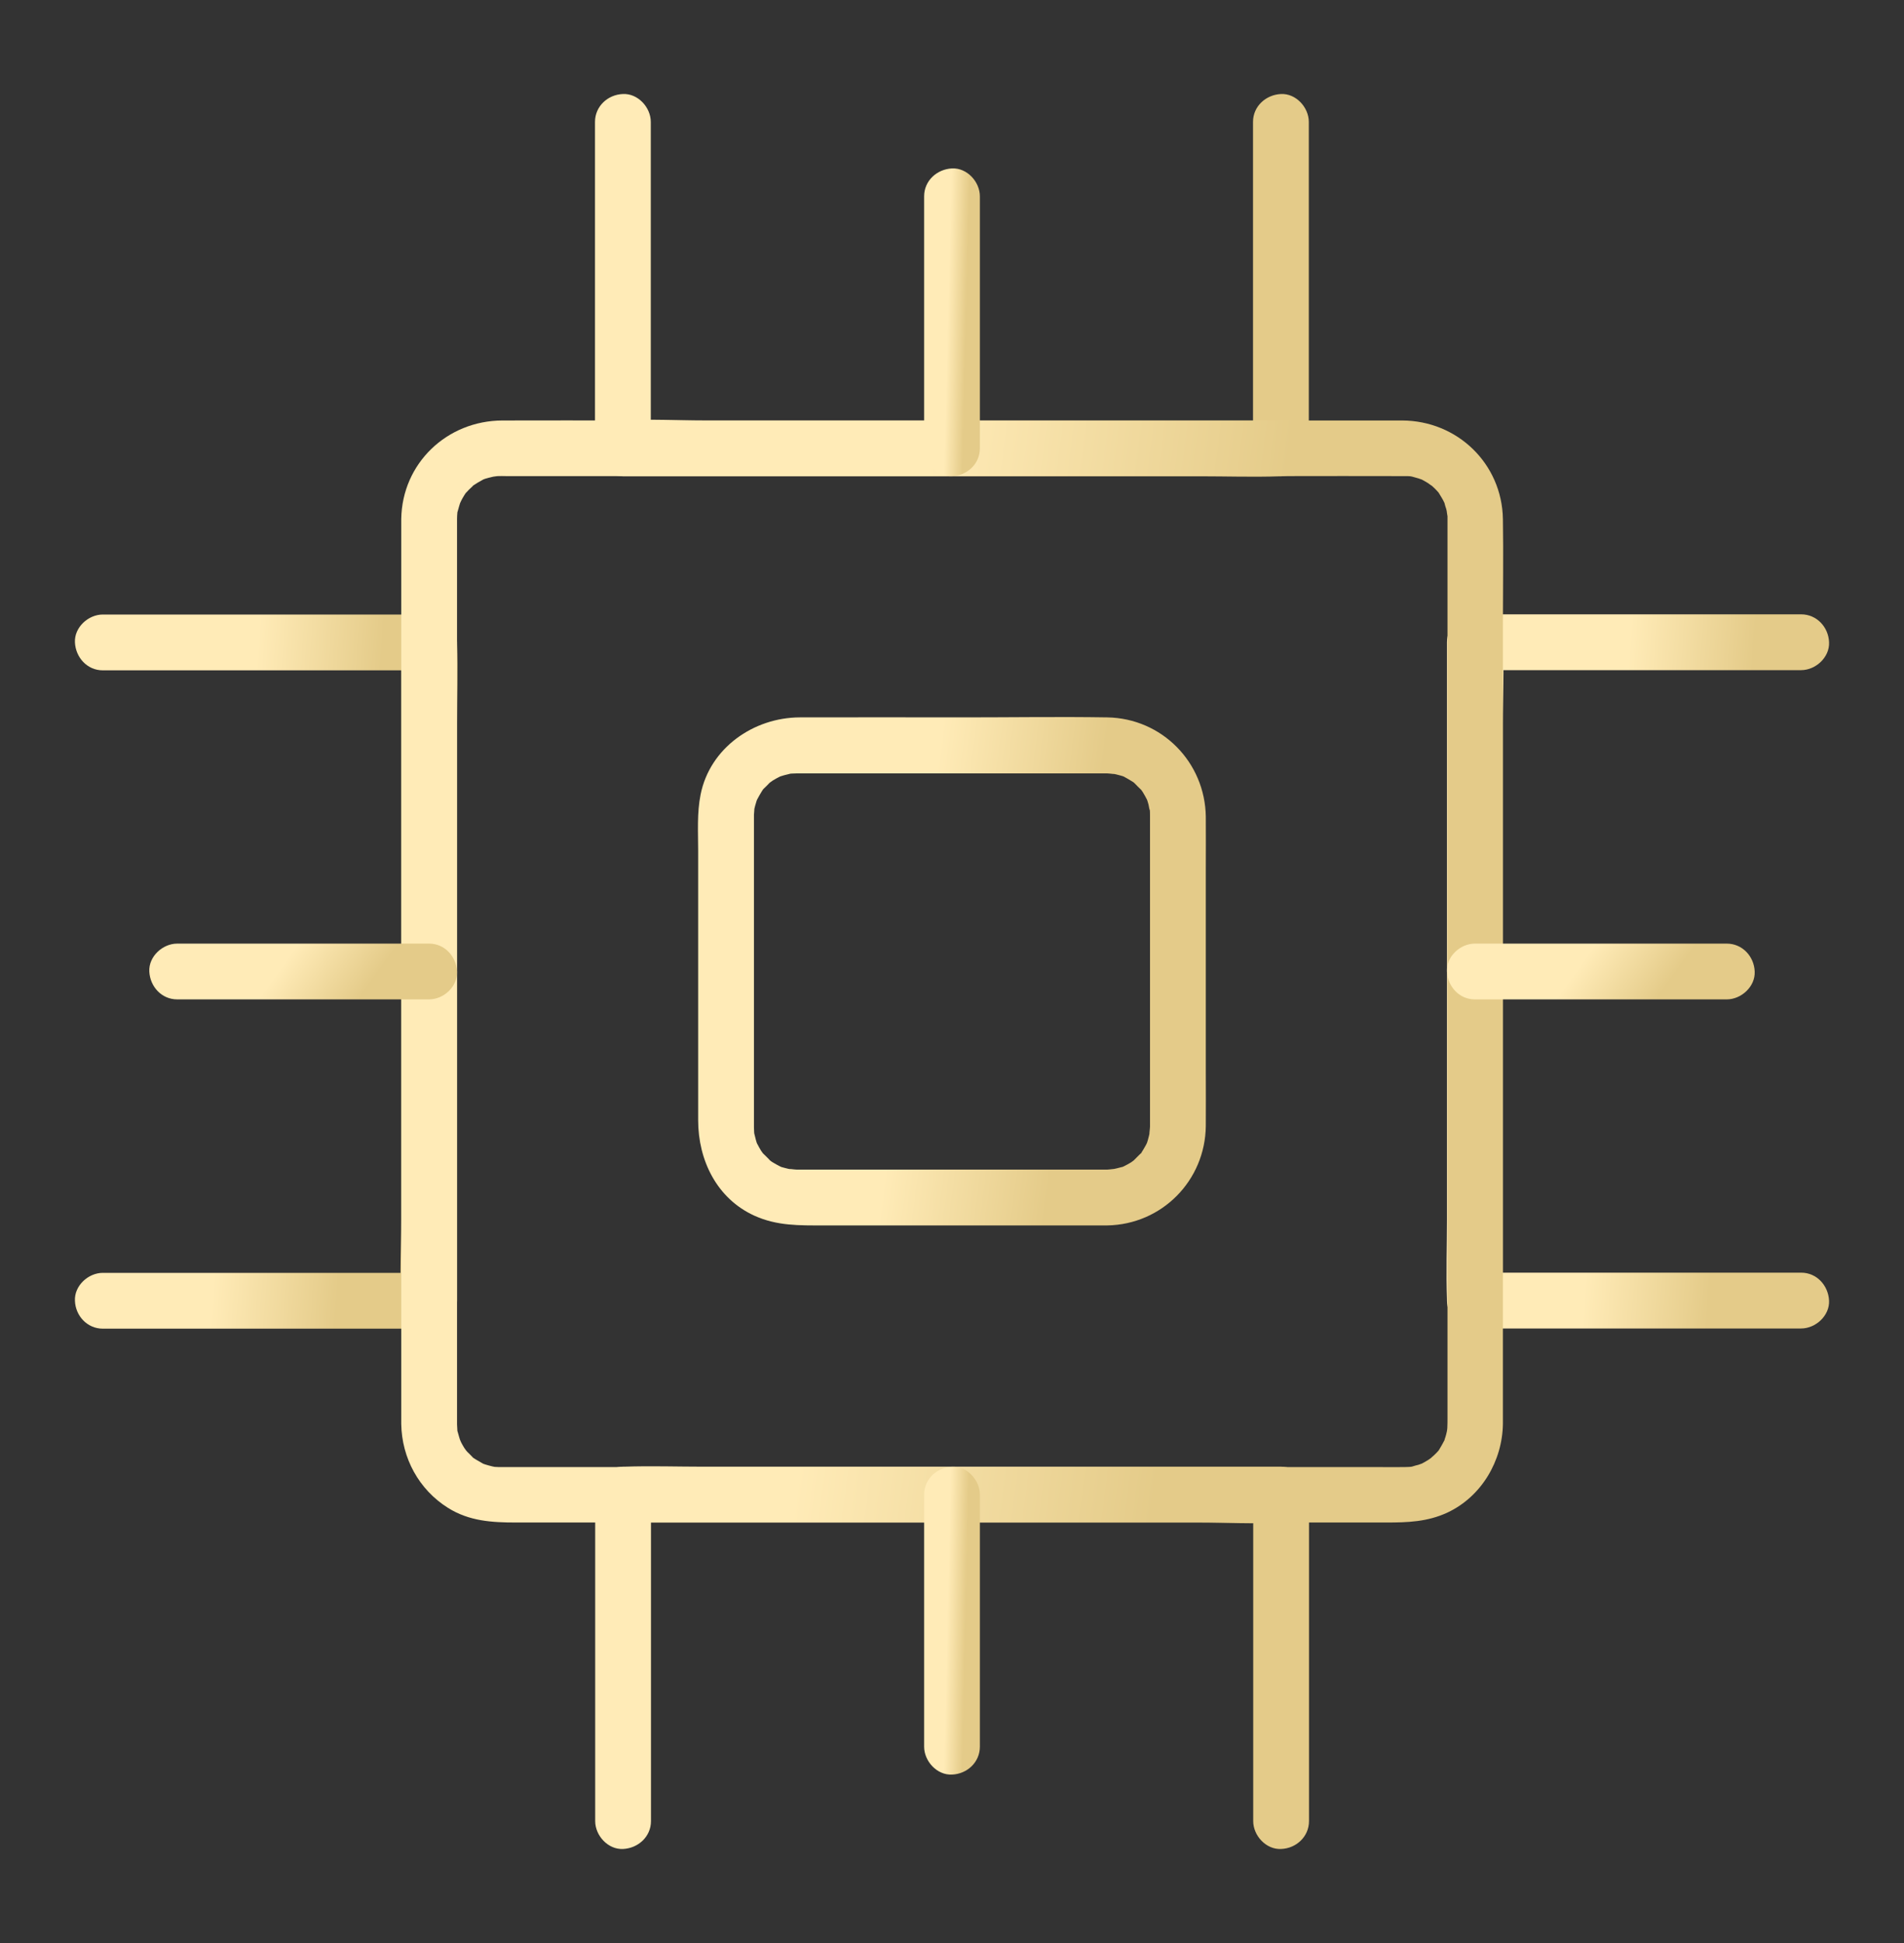
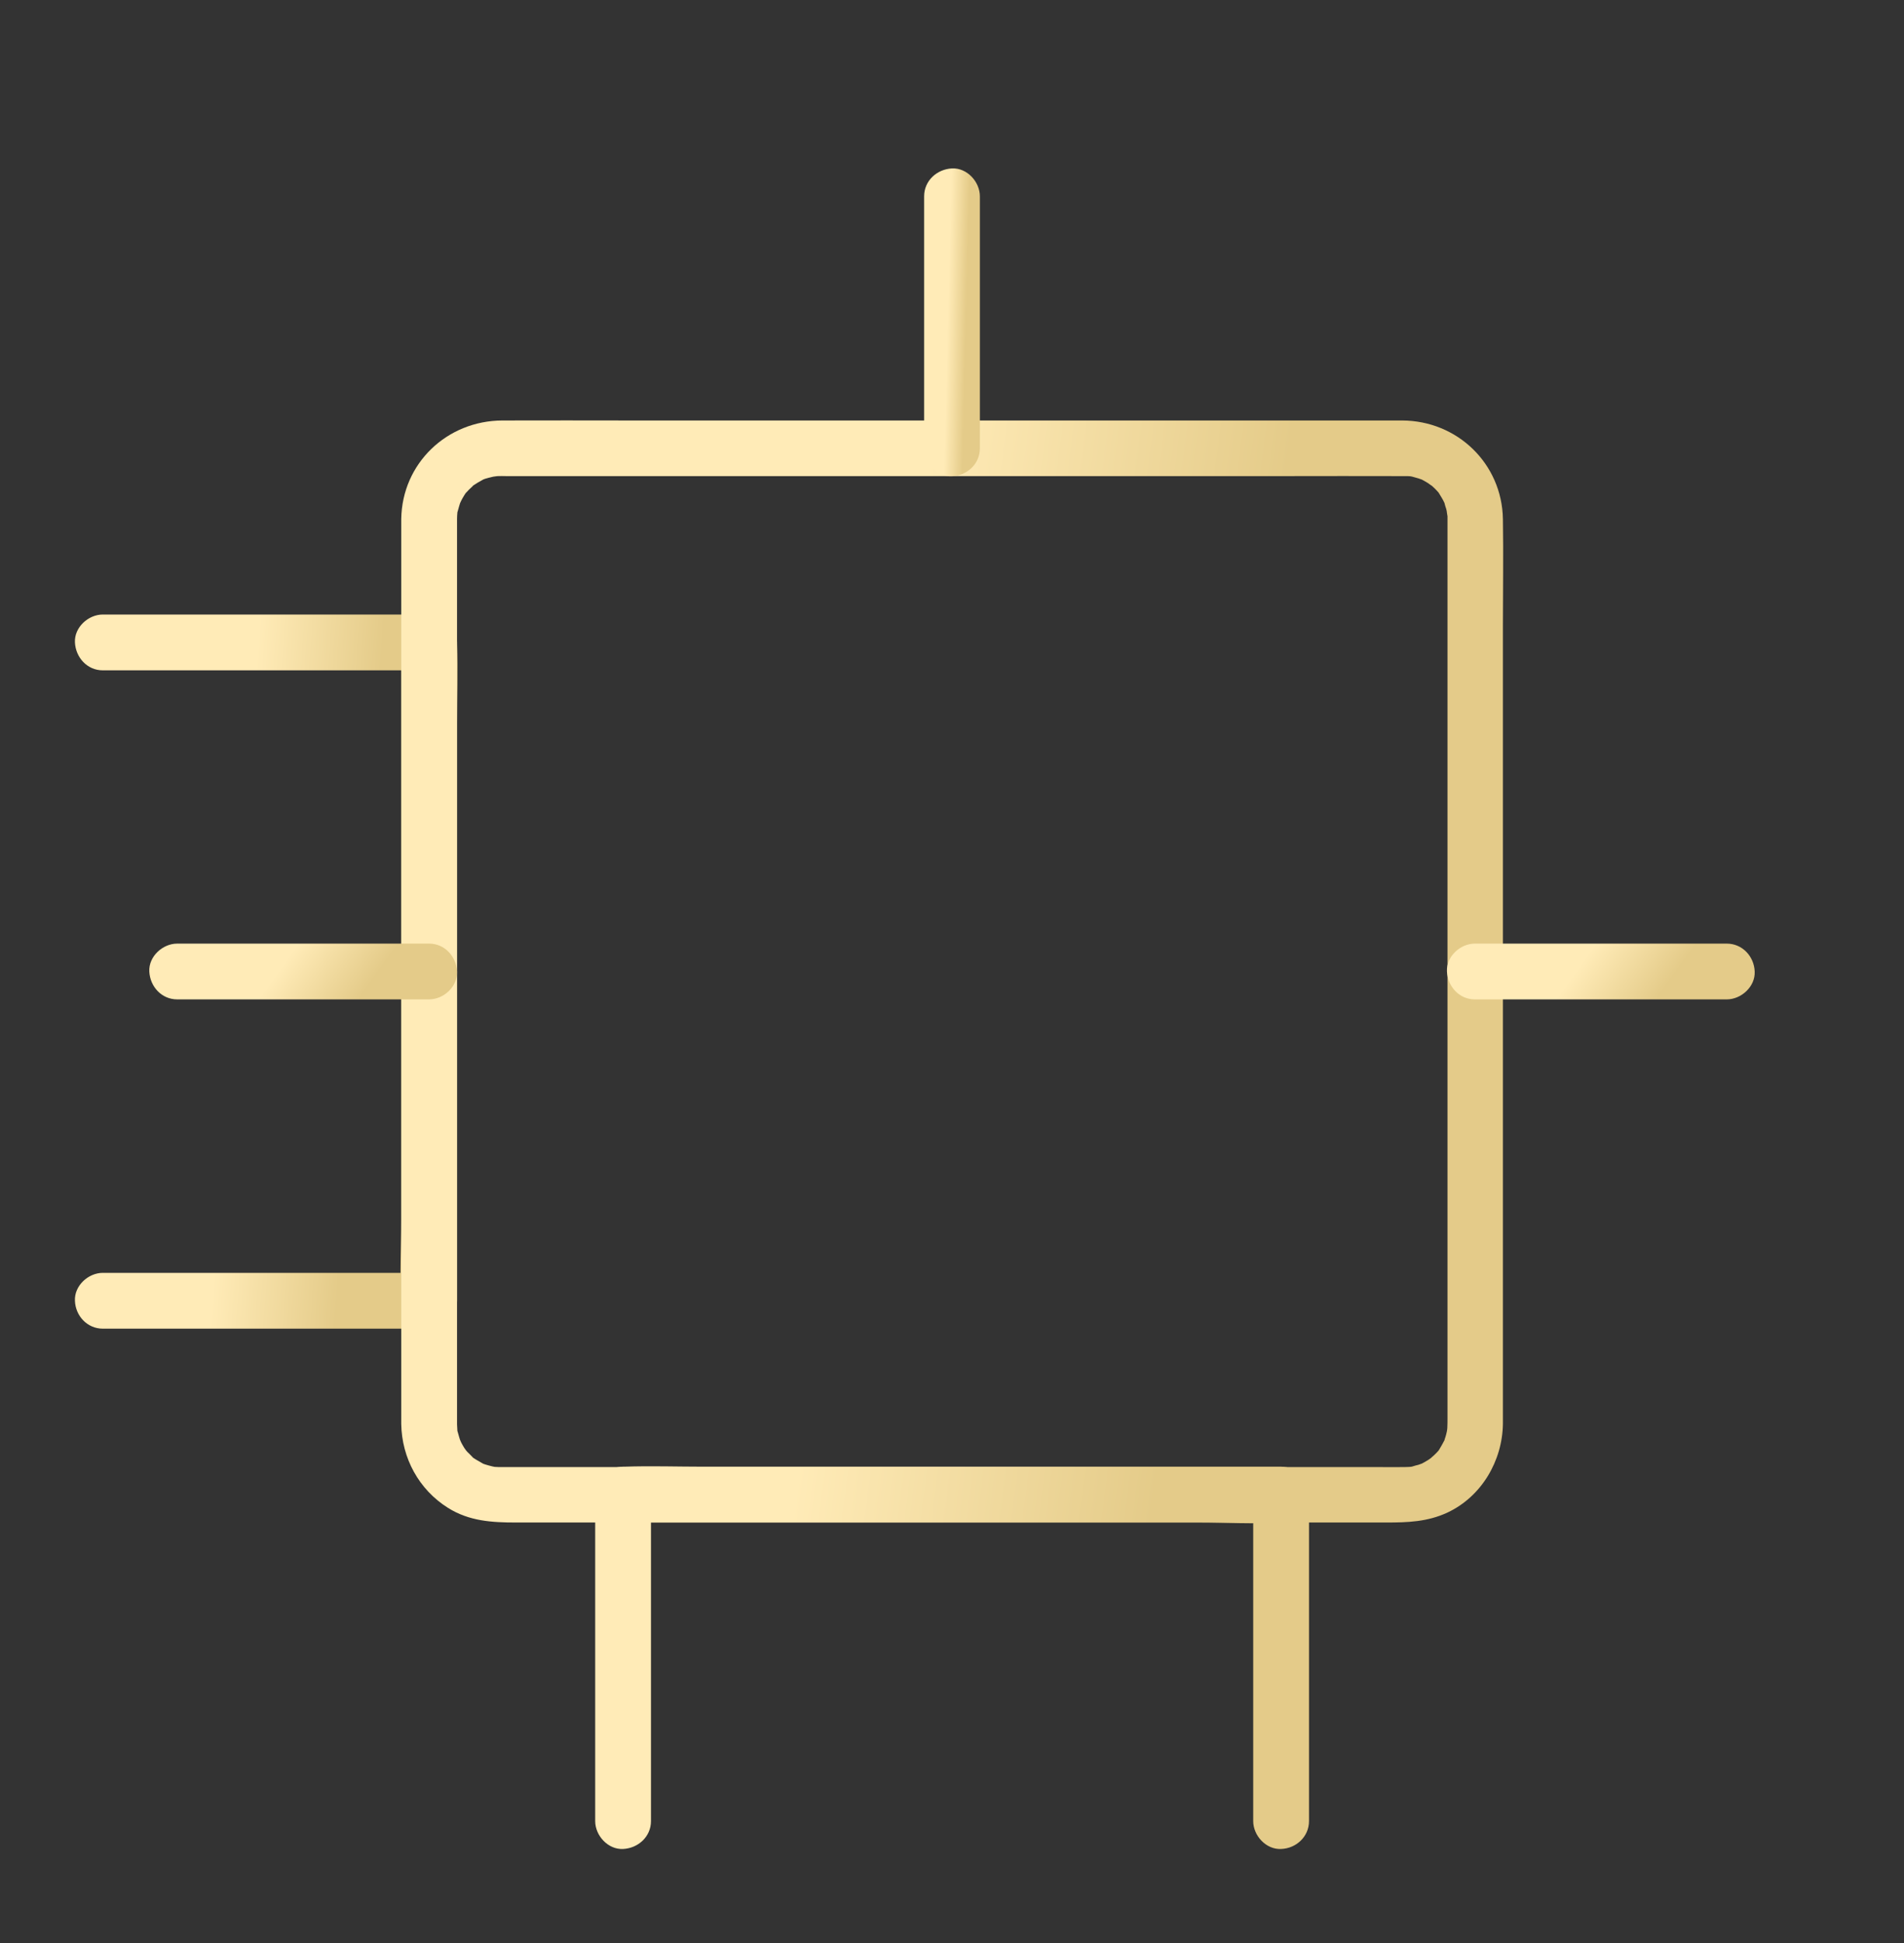
<svg xmlns="http://www.w3.org/2000/svg" width="50" height="51" viewBox="0 0 50 51" fill="none">
  <rect x="0" y="0" width="50" height="51" fill="#333333" stroke="none" />
-   <path d="M47.299 16.125C46.333 16.125 45.371 16.125 44.404 16.125C42.866 16.125 41.328 16.125 39.79 16.125C39.438 16.125 39.082 16.125 38.73 16.125C38.335 16.125 37.998 16.462 37.998 16.857V18.571V22.688V27.697V32.009C37.998 32.707 37.973 33.41 37.998 34.108V34.138C37.998 34.533 38.335 34.87 38.73 34.87H41.626H46.24H47.299C47.68 34.87 48.051 34.533 48.032 34.138C48.012 33.742 47.71 33.405 47.299 33.405C46.333 33.405 45.371 33.405 44.404 33.405C42.866 33.405 41.328 33.405 39.79 33.405C39.438 33.405 39.082 33.405 38.73 33.405L39.462 34.138C39.462 33.566 39.462 32.995 39.462 32.424C39.462 31.052 39.462 29.68 39.462 28.308C39.462 26.638 39.462 24.968 39.462 23.298C39.462 21.862 39.462 20.422 39.462 18.986C39.462 18.293 39.507 17.58 39.462 16.887C39.462 16.877 39.462 16.867 39.462 16.857C39.218 17.102 38.974 17.346 38.73 17.59H41.626H46.24H47.299C47.68 17.59 48.051 17.253 48.032 16.857C48.017 16.462 47.71 16.125 47.299 16.125Z" fill="url(#paint0_linear_159_373)" />
  <path d="M2.7 34.875H5.595H10.21H11.269C11.665 34.875 12.002 34.538 12.002 34.143C12.002 33.571 12.002 33 12.002 32.429C12.002 31.057 12.002 29.685 12.002 28.312C12.002 26.643 12.002 24.973 12.002 23.303C12.002 21.867 12.002 20.427 12.002 18.991C12.002 18.293 12.026 17.59 12.002 16.892C12.002 16.882 12.002 16.872 12.002 16.862C12.002 16.467 11.665 16.13 11.269 16.13C10.303 16.13 9.341 16.13 8.374 16.13C6.836 16.13 5.298 16.13 3.76 16.13C3.408 16.13 3.052 16.13 2.7 16.13C2.319 16.13 1.948 16.467 1.968 16.862C1.987 17.258 2.29 17.595 2.7 17.595H5.595H10.21H11.269C11.025 17.351 10.781 17.106 10.537 16.862V18.576V22.692V27.702V32.014C10.537 32.707 10.493 33.42 10.537 34.113V34.143L11.269 33.41C10.303 33.41 9.341 33.41 8.374 33.41C6.836 33.41 5.298 33.41 3.76 33.41C3.408 33.41 3.052 33.41 2.7 33.41C2.319 33.41 1.948 33.747 1.968 34.143C1.982 34.538 2.29 34.875 2.7 34.875Z" fill="url(#paint1_linear_159_373)" />
-   <path d="M15.625 3.2V6.096V10.71V11.77C15.625 12.165 15.962 12.502 16.357 12.502H18.071H22.188H27.197H31.509C32.207 12.502 32.91 12.526 33.608 12.502H33.638C34.033 12.502 34.37 12.165 34.37 11.77C34.37 10.803 34.37 9.841 34.37 8.874C34.37 7.336 34.37 5.798 34.37 4.26C34.37 3.908 34.37 3.552 34.37 3.2C34.37 2.819 34.033 2.448 33.638 2.468C33.242 2.487 32.905 2.79 32.905 3.2V6.096V10.71V11.77C33.149 11.525 33.394 11.281 33.638 11.037C33.066 11.037 32.495 11.037 31.924 11.037C30.552 11.037 29.18 11.037 27.808 11.037C26.138 11.037 24.468 11.037 22.798 11.037C21.362 11.037 19.922 11.037 18.486 11.037C17.793 11.037 17.08 10.993 16.387 11.037C16.377 11.037 16.367 11.037 16.357 11.037L17.09 11.77C17.09 10.803 17.09 9.841 17.09 8.874C17.09 7.336 17.09 5.798 17.09 4.26C17.09 3.908 17.09 3.552 17.09 3.2C17.09 2.819 16.753 2.448 16.357 2.468C15.962 2.482 15.625 2.79 15.625 3.2Z" fill="url(#paint2_linear_159_373)" />
  <path d="M34.375 47.8C34.375 46.833 34.375 45.871 34.375 44.904C34.375 43.366 34.375 41.828 34.375 40.29C34.375 39.939 34.375 39.582 34.375 39.231C34.375 38.835 34.038 38.498 33.643 38.498C33.071 38.498 32.5 38.498 31.929 38.498C30.557 38.498 29.185 38.498 27.812 38.498C26.143 38.498 24.473 38.498 22.803 38.498C21.367 38.498 19.927 38.498 18.491 38.498C17.793 38.498 17.09 38.474 16.392 38.498C16.382 38.498 16.372 38.498 16.362 38.498C15.967 38.498 15.63 38.835 15.63 39.231V42.126V46.74V47.8C15.63 48.181 15.967 48.552 16.362 48.532C16.758 48.513 17.095 48.21 17.095 47.8C17.095 46.833 17.095 45.871 17.095 44.904C17.095 43.366 17.095 41.828 17.095 40.29C17.095 39.939 17.095 39.582 17.095 39.231C16.851 39.475 16.606 39.719 16.362 39.963H18.076H22.192H27.202H31.514C32.207 39.963 32.92 40.007 33.613 39.963H33.643C33.398 39.719 33.154 39.475 32.91 39.231V42.126V46.74V47.8C32.91 48.181 33.247 48.552 33.643 48.532C34.038 48.518 34.375 48.21 34.375 47.8Z" fill="url(#paint3_linear_159_373)" />
  <path d="M10.537 13.62V16.315V22.6V29.943V35.666V37.136V37.375C10.551 38.273 11.001 39.099 11.762 39.577C12.319 39.929 12.924 39.963 13.549 39.963H15.229H21.25H28.564H34.653H36.396C36.958 39.963 37.485 39.948 38.017 39.699C38.906 39.279 39.453 38.347 39.467 37.375C39.467 37.307 39.467 37.243 39.467 37.175C39.467 36.706 39.467 36.237 39.467 35.769C39.467 33.889 39.467 32.004 39.467 30.124C39.467 27.678 39.467 25.231 39.467 22.79C39.467 20.676 39.467 18.561 39.467 16.447C39.467 15.505 39.482 14.567 39.467 13.625C39.443 12.17 38.271 11.042 36.821 11.037C36.459 11.037 36.093 11.037 35.732 11.037C33.964 11.037 32.197 11.037 30.429 11.037C28.022 11.037 25.61 11.037 23.203 11.037C20.991 11.037 18.779 11.037 16.567 11.037C15.444 11.037 14.321 11.032 13.193 11.037C11.738 11.042 10.561 12.16 10.537 13.62C10.532 14.001 10.879 14.372 11.269 14.352C11.669 14.333 11.992 14.03 12.002 13.62C12.002 13.562 12.006 13.508 12.011 13.449C12.021 13.327 11.963 13.605 12.021 13.415C12.046 13.332 12.065 13.249 12.094 13.166C12.046 13.298 12.094 13.171 12.114 13.137C12.138 13.093 12.163 13.044 12.192 13C12.216 12.966 12.236 12.927 12.265 12.897C12.172 13.024 12.299 12.863 12.314 12.854C12.343 12.824 12.377 12.795 12.407 12.766C12.543 12.624 12.338 12.809 12.431 12.741C12.509 12.688 12.592 12.639 12.675 12.595C12.793 12.526 12.71 12.58 12.675 12.59C12.724 12.57 12.778 12.556 12.832 12.541C12.885 12.526 12.939 12.517 12.993 12.502C12.866 12.526 13.012 12.502 13.061 12.497C13.139 12.492 13.217 12.497 13.296 12.497H14.624H20.092H27.29H33.691C34.741 12.497 35.791 12.492 36.845 12.497H36.958C37.002 12.497 37.045 12.502 37.089 12.507C36.948 12.492 37.06 12.502 37.089 12.512C37.143 12.526 37.197 12.541 37.246 12.556C37.28 12.565 37.412 12.619 37.28 12.56C37.358 12.595 37.431 12.639 37.504 12.683C37.5 12.683 37.666 12.8 37.587 12.736C37.524 12.683 37.666 12.809 37.68 12.824C37.719 12.863 37.754 12.902 37.788 12.941C37.768 12.917 37.714 12.829 37.788 12.946C37.837 13.029 37.89 13.107 37.929 13.195C37.978 13.298 37.89 13.039 37.939 13.229C37.949 13.273 37.963 13.312 37.978 13.356C37.988 13.4 37.998 13.439 38.007 13.483C37.973 13.327 38.007 13.518 38.012 13.552V13.664V14.68V19.768V26.892V33.542V37.214C38.012 37.302 38.012 37.395 38.007 37.482C38.007 37.522 37.978 37.663 38.007 37.522C37.998 37.565 37.988 37.609 37.978 37.648C37.968 37.692 37.954 37.731 37.939 37.775C37.89 37.966 37.978 37.702 37.929 37.809C37.885 37.897 37.837 37.976 37.788 38.059C37.714 38.176 37.768 38.083 37.788 38.063C37.744 38.112 37.705 38.156 37.656 38.2C37.661 38.195 37.504 38.332 37.587 38.269C37.67 38.205 37.504 38.322 37.504 38.322C37.431 38.366 37.358 38.41 37.28 38.444C37.412 38.386 37.28 38.439 37.246 38.449C37.192 38.464 37.138 38.474 37.089 38.493C37.06 38.503 36.948 38.513 37.089 38.498C37.021 38.503 36.953 38.508 36.889 38.508C36.655 38.513 36.42 38.508 36.186 38.508C34.629 38.508 33.066 38.508 31.508 38.508C29.179 38.508 26.85 38.508 24.521 38.508C22.241 38.508 19.96 38.508 17.68 38.508C16.289 38.508 14.897 38.508 13.501 38.508C13.388 38.508 13.281 38.508 13.168 38.508C13.11 38.508 13.051 38.508 12.993 38.503C12.846 38.498 12.959 38.498 12.988 38.503C12.934 38.493 12.88 38.478 12.827 38.464C12.773 38.449 12.724 38.434 12.671 38.415C12.7 38.425 12.788 38.478 12.671 38.41C12.588 38.361 12.504 38.317 12.426 38.264C12.334 38.195 12.534 38.381 12.402 38.239C12.358 38.195 12.314 38.147 12.27 38.107C12.251 38.088 12.182 38 12.265 38.107C12.241 38.073 12.216 38.039 12.192 38.005C12.163 37.961 12.138 37.912 12.114 37.868C12.094 37.834 12.05 37.702 12.094 37.839C12.065 37.756 12.046 37.673 12.021 37.59C11.963 37.399 12.021 37.678 12.011 37.556C12.006 37.497 12.006 37.443 12.002 37.385C12.002 37.37 12.002 37.355 12.002 37.336C12.002 37.214 12.002 37.092 12.002 36.97C12.002 35.559 12.002 34.147 12.002 32.736C12.002 30.456 12.002 28.176 12.002 25.895C12.002 23.571 12.002 21.247 12.002 18.923C12.002 17.375 12.002 15.832 12.002 14.284C12.002 14.064 12.002 13.845 12.002 13.63C12.002 13.249 11.665 12.878 11.269 12.897C10.869 12.907 10.537 13.21 10.537 13.62Z" fill="url(#paint4_linear_159_373)" />
-   <path d="M29.077 30.7C27.91 30.7 26.747 30.7 25.581 30.7C24.101 30.7 22.617 30.7 21.137 30.7C21.078 30.7 21.02 30.7 20.961 30.7C20.947 30.7 20.937 30.7 20.922 30.7C20.869 30.7 20.639 30.666 20.781 30.695C20.717 30.681 20.654 30.671 20.59 30.651C20.546 30.642 20.507 30.627 20.468 30.612C20.478 30.617 20.571 30.661 20.497 30.622C20.429 30.588 20.366 30.554 20.302 30.515C20.273 30.5 20.248 30.48 20.224 30.461C20.161 30.417 20.292 30.534 20.2 30.436C20.151 30.383 20.097 30.334 20.043 30.28C19.985 30.222 20.053 30.295 20.058 30.305C20.034 30.27 20.009 30.236 19.985 30.202C19.951 30.148 19.921 30.09 19.892 30.036C19.824 29.919 19.877 30.002 19.887 30.036C19.872 29.997 19.858 29.953 19.848 29.914C19.838 29.875 19.794 29.689 19.804 29.753C19.819 29.836 19.804 29.728 19.804 29.719C19.804 29.675 19.799 29.631 19.799 29.582C19.799 29.577 19.799 29.567 19.799 29.562C19.799 29.514 19.799 29.465 19.799 29.416C19.799 29.191 19.799 28.967 19.799 28.742C19.799 27.072 19.799 25.402 19.799 23.732C19.799 23.083 19.799 22.429 19.799 21.779C19.799 21.662 19.799 21.545 19.799 21.428C19.799 21.413 19.799 21.403 19.799 21.389C19.799 21.354 19.819 21.183 19.804 21.252C19.79 21.325 19.833 21.125 19.848 21.091C19.858 21.052 19.872 21.008 19.887 20.969C19.863 21.037 19.858 21.027 19.892 20.969C19.926 20.905 19.965 20.837 20.004 20.773C20.019 20.749 20.038 20.72 20.058 20.695C20.038 20.724 19.97 20.783 20.063 20.695C20.107 20.651 20.156 20.607 20.195 20.563C20.283 20.471 20.224 20.539 20.195 20.558C20.229 20.534 20.263 20.51 20.297 20.485C20.361 20.446 20.424 20.412 20.493 20.378C20.59 20.329 20.39 20.412 20.497 20.378C20.527 20.368 20.561 20.358 20.59 20.349C20.624 20.339 20.82 20.295 20.751 20.305C20.668 20.319 20.776 20.305 20.786 20.305C20.829 20.305 20.873 20.3 20.922 20.3H21H21.557H23.749H28.559H29.038H29.072C29.13 20.3 29.355 20.334 29.213 20.305C29.287 20.319 29.36 20.339 29.433 20.358C29.462 20.368 29.497 20.378 29.526 20.388C29.399 20.344 29.501 20.373 29.526 20.392C29.589 20.427 29.658 20.466 29.721 20.505C29.745 20.519 29.775 20.539 29.799 20.558C29.741 20.515 29.755 20.519 29.799 20.563C29.848 20.617 29.902 20.666 29.956 20.72C30.034 20.798 29.897 20.632 29.96 20.72C29.98 20.744 29.995 20.773 30.014 20.798C30.053 20.861 30.087 20.925 30.122 20.993C30.161 21.066 30.117 20.978 30.112 20.964C30.131 21.013 30.146 21.066 30.161 21.12C30.17 21.159 30.204 21.369 30.19 21.218C30.2 21.286 30.2 21.354 30.2 21.418V21.437V21.872V26.628V28.869V29.47V29.572C30.2 29.621 30.166 29.855 30.195 29.714C30.18 29.787 30.161 29.86 30.141 29.933C30.131 29.963 30.122 29.997 30.112 30.026C30.146 29.929 30.122 30.002 30.092 30.056C30.058 30.119 30.019 30.183 29.98 30.246C29.912 30.358 30.029 30.207 29.936 30.295C29.882 30.344 29.833 30.402 29.78 30.451C29.721 30.505 29.794 30.441 29.804 30.436C29.77 30.461 29.736 30.485 29.702 30.51C29.638 30.549 29.575 30.583 29.506 30.617C29.433 30.656 29.521 30.612 29.536 30.607C29.506 30.617 29.477 30.632 29.443 30.637C29.37 30.656 29.296 30.676 29.223 30.69C29.365 30.666 29.12 30.7 29.077 30.7C28.696 30.705 28.325 31.032 28.344 31.433C28.364 31.823 28.666 32.175 29.077 32.165C30.512 32.141 31.65 30.988 31.665 29.553C31.669 29.084 31.665 28.615 31.665 28.142C31.665 26.364 31.665 24.587 31.665 22.814C31.665 22.355 31.669 21.896 31.665 21.437C31.645 20.007 30.512 18.854 29.077 18.83C27.822 18.81 26.567 18.83 25.317 18.83C23.876 18.83 22.441 18.825 21 18.83C19.79 18.835 18.642 19.631 18.398 20.856C18.3 21.34 18.334 21.848 18.334 22.336V27.595V29.406C18.334 30.451 18.823 31.462 19.814 31.911C20.41 32.18 20.995 32.165 21.625 32.165H23.959H28.774H29.077C29.457 32.165 29.828 31.828 29.809 31.433C29.794 31.037 29.487 30.7 29.077 30.7Z" fill="url(#paint5_linear_159_373)" />
-   <path d="M25.732 45.847C25.732 43.918 25.732 41.984 25.732 40.056C25.732 39.782 25.732 39.509 25.732 39.23C25.732 38.85 25.395 38.478 25 38.498C24.605 38.518 24.268 38.82 24.268 39.23V45.022V45.847C24.268 46.227 24.605 46.599 25 46.579C25.395 46.565 25.732 46.257 25.732 45.847Z" fill="url(#paint6_linear_159_373)" />
  <path d="M25.732 11.77C25.732 9.841 25.732 7.907 25.732 5.979C25.732 5.705 25.732 5.432 25.732 5.153C25.732 4.772 25.395 4.401 25 4.421C24.605 4.44 24.268 4.743 24.268 5.153V10.944V11.77C24.268 12.15 24.605 12.521 25 12.502C25.395 12.482 25.732 12.18 25.732 11.77Z" fill="url(#paint7_linear_159_373)" />
  <path d="M45.346 24.768C43.418 24.768 41.484 24.768 39.555 24.768C39.282 24.768 39.009 24.768 38.73 24.768C38.349 24.768 37.978 25.105 37.998 25.5C38.017 25.895 38.32 26.232 38.73 26.232H44.521H45.346C45.727 26.232 46.098 25.895 46.079 25.5C46.064 25.105 45.757 24.768 45.346 24.768Z" fill="url(#paint8_linear_159_373)" />
  <path d="M11.269 24.768C9.341 24.768 7.407 24.768 5.478 24.768C5.205 24.768 4.931 24.768 4.653 24.768C4.272 24.768 3.901 25.105 3.921 25.5C3.94 25.895 4.243 26.232 4.653 26.232H10.444H11.269C11.65 26.232 12.021 25.895 12.002 25.5C11.982 25.105 11.679 24.768 11.269 24.768Z" fill="url(#paint9_linear_159_373)" />
  <defs>
    <linearGradient id="paint0_linear_159_373" x1="44.697" y1="36.8" x2="41.416" y2="36.572" gradientUnits="userSpaceOnUse">
      <stop stop-color="#E4CB89" />
      <stop offset="1" stop-color="#FFEBB7" />
    </linearGradient>
    <linearGradient id="paint1_linear_159_373" x1="8.677" y1="36.805" x2="5.396" y2="36.577" gradientUnits="userSpaceOnUse">
      <stop stop-color="#E4CB89" />
      <stop offset="1" stop-color="#FFEBB7" />
    </linearGradient>
    <linearGradient id="paint2_linear_159_373" x1="28.146" y1="13.547" x2="22.334" y2="12.14" gradientUnits="userSpaceOnUse">
      <stop stop-color="#E4CB89" />
      <stop offset="1" stop-color="#FFEBB7" />
    </linearGradient>
    <linearGradient id="paint3_linear_159_373" x1="28.151" y1="49.567" x2="22.339" y2="48.16" gradientUnits="userSpaceOnUse">
      <stop stop-color="#E4CB89" />
      <stop offset="1" stop-color="#FFEBB7" />
    </linearGradient>
    <linearGradient id="paint4_linear_159_373" x1="29.865" y1="42.941" x2="20.525" y2="41.728" gradientUnits="userSpaceOnUse">
      <stop stop-color="#E4CB89" />
      <stop offset="1" stop-color="#FFEBB7" />
    </linearGradient>
    <linearGradient id="paint5_linear_159_373" x1="27.238" y1="33.539" x2="22.933" y2="32.98" gradientUnits="userSpaceOnUse">
      <stop stop-color="#E4CB89" />
      <stop offset="1" stop-color="#FFEBB7" />
    </linearGradient>
    <linearGradient id="paint6_linear_159_373" x1="25.246" y1="47.412" x2="24.765" y2="47.401" gradientUnits="userSpaceOnUse">
      <stop stop-color="#E4CB89" />
      <stop offset="1" stop-color="#FFEBB7" />
    </linearGradient>
    <linearGradient id="paint7_linear_159_373" x1="25.246" y1="13.335" x2="24.765" y2="13.323" gradientUnits="userSpaceOnUse">
      <stop stop-color="#E4CB89" />
      <stop offset="1" stop-color="#FFEBB7" />
    </linearGradient>
    <linearGradient id="paint8_linear_159_373" x1="43.396" y1="26.383" x2="41.642" y2="25.128" gradientUnits="userSpaceOnUse">
      <stop stop-color="#E4CB89" />
      <stop offset="1" stop-color="#FFEBB7" />
    </linearGradient>
    <linearGradient id="paint9_linear_159_373" x1="9.319" y1="26.383" x2="7.565" y2="25.128" gradientUnits="userSpaceOnUse">
      <stop stop-color="#E4CB89" />
      <stop offset="1" stop-color="#FFEBB7" />
    </linearGradient>
  </defs>
</svg>